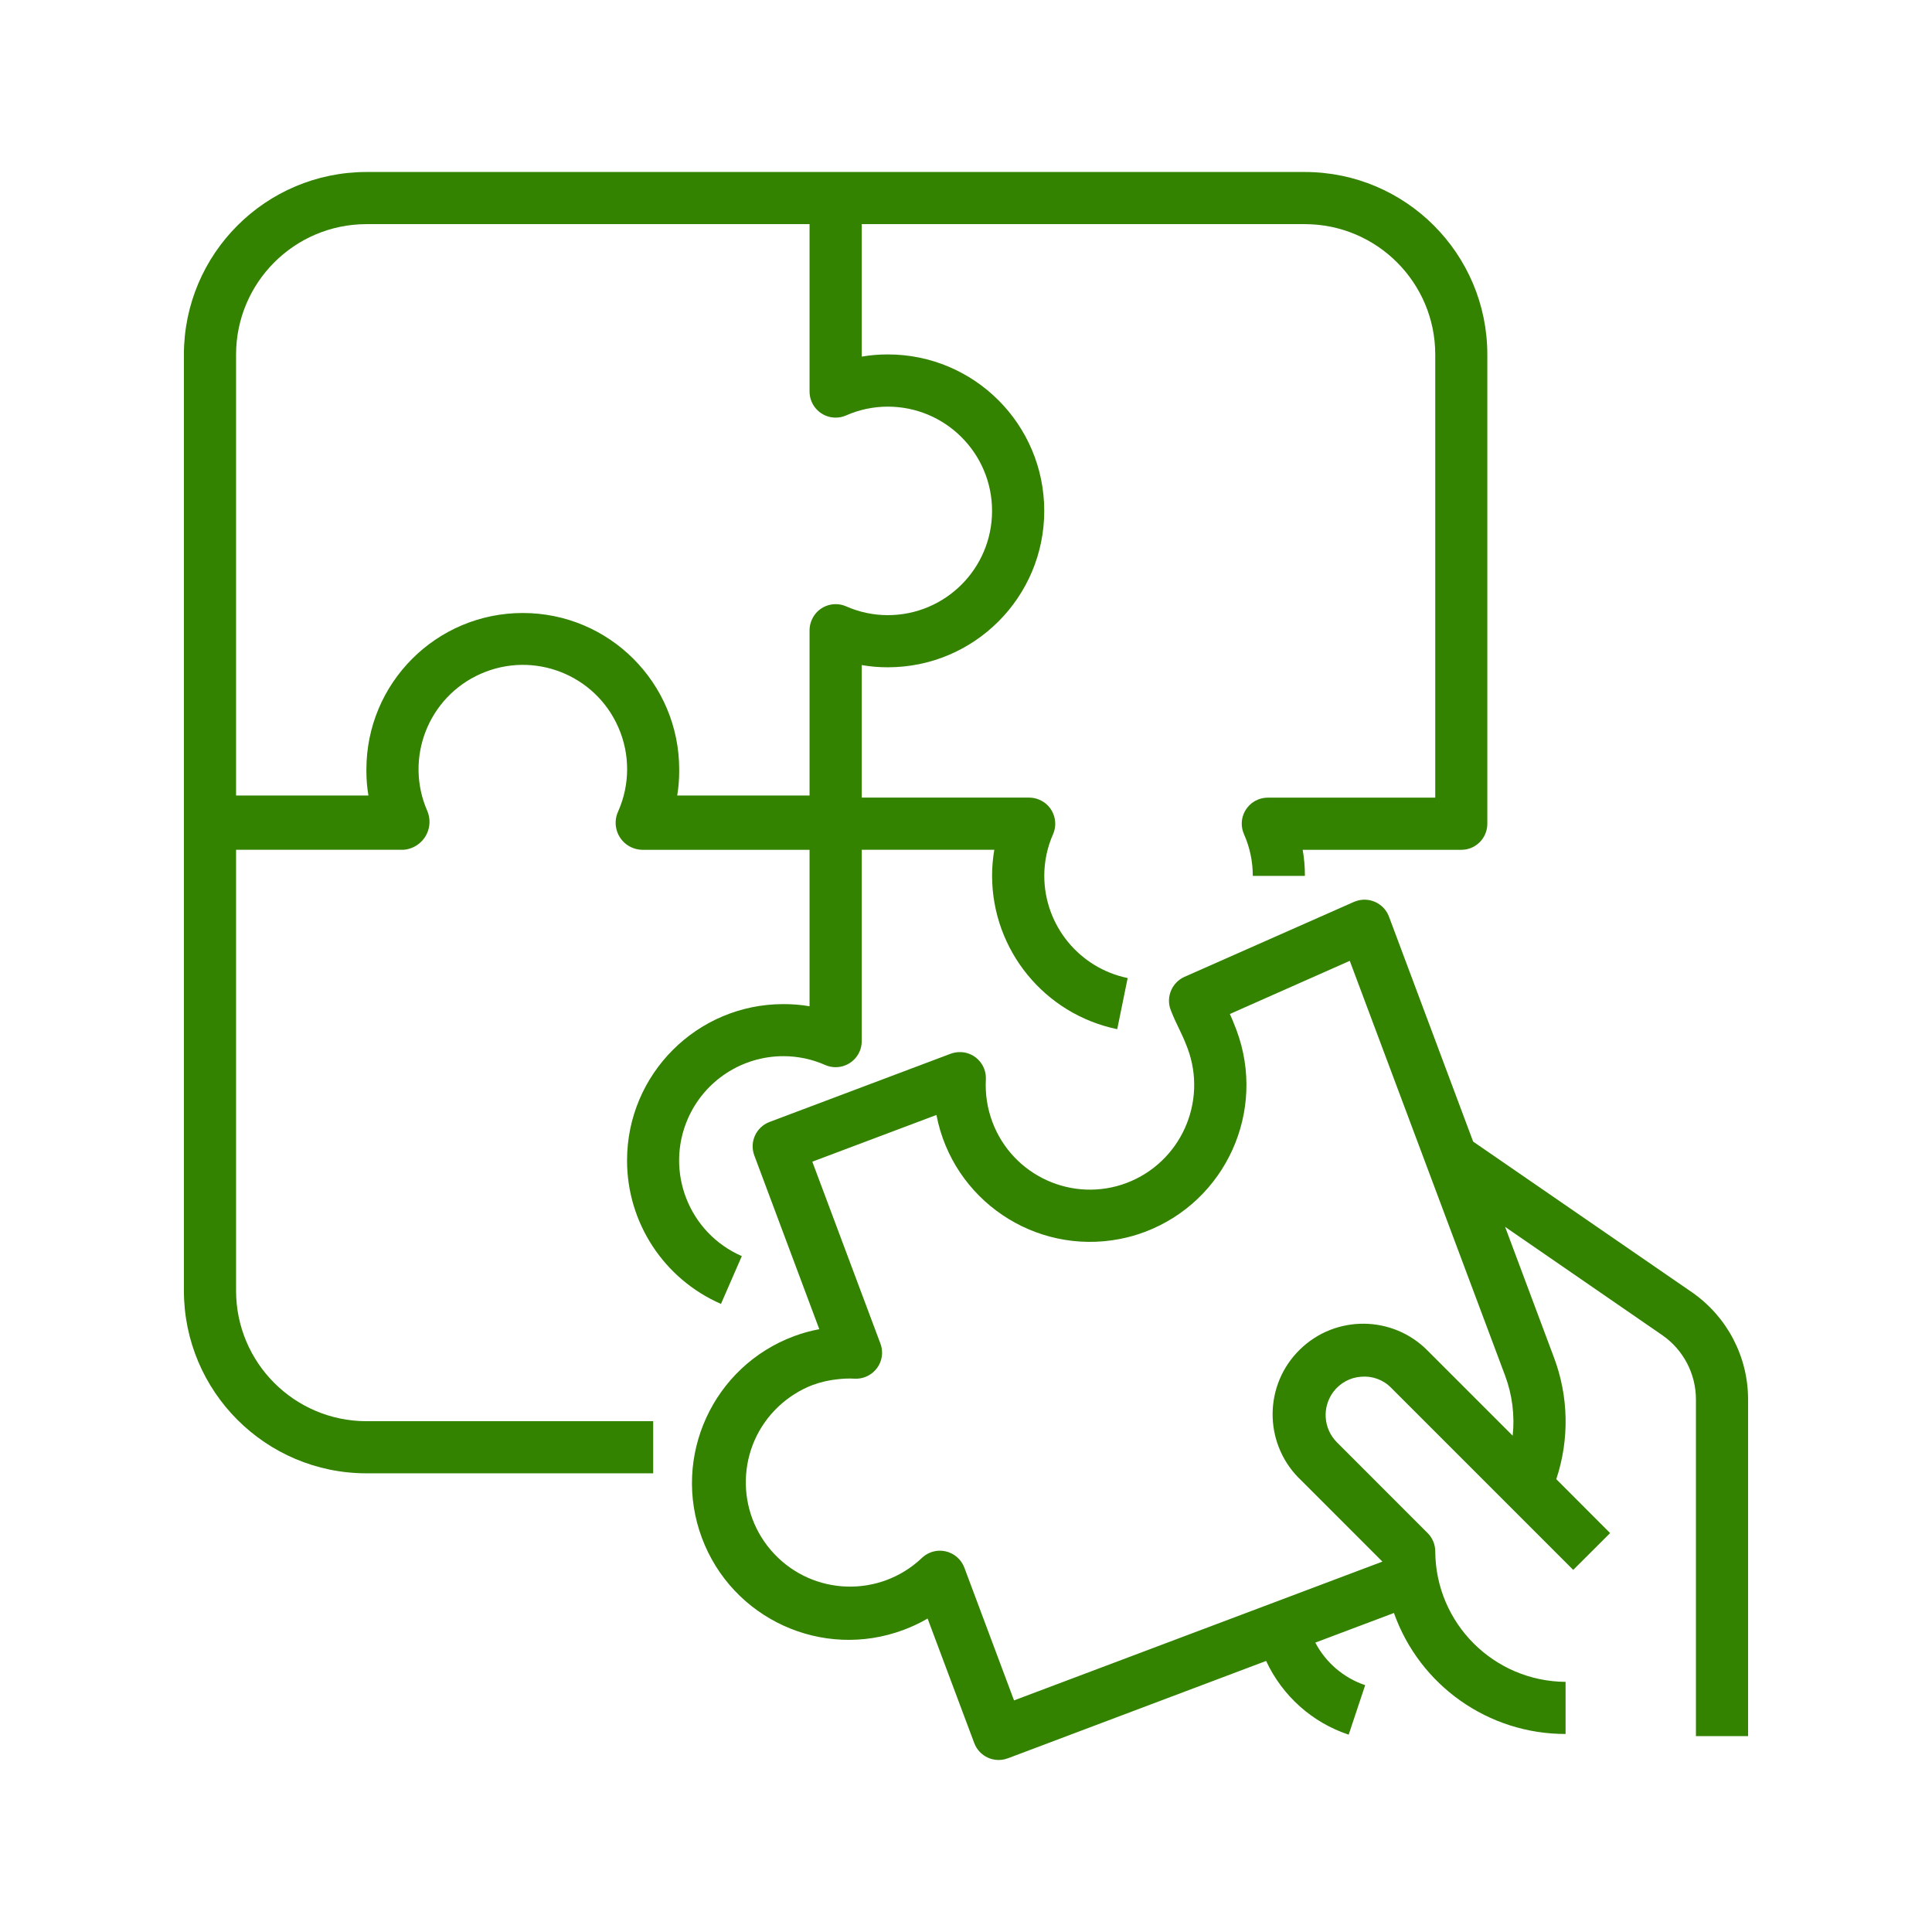
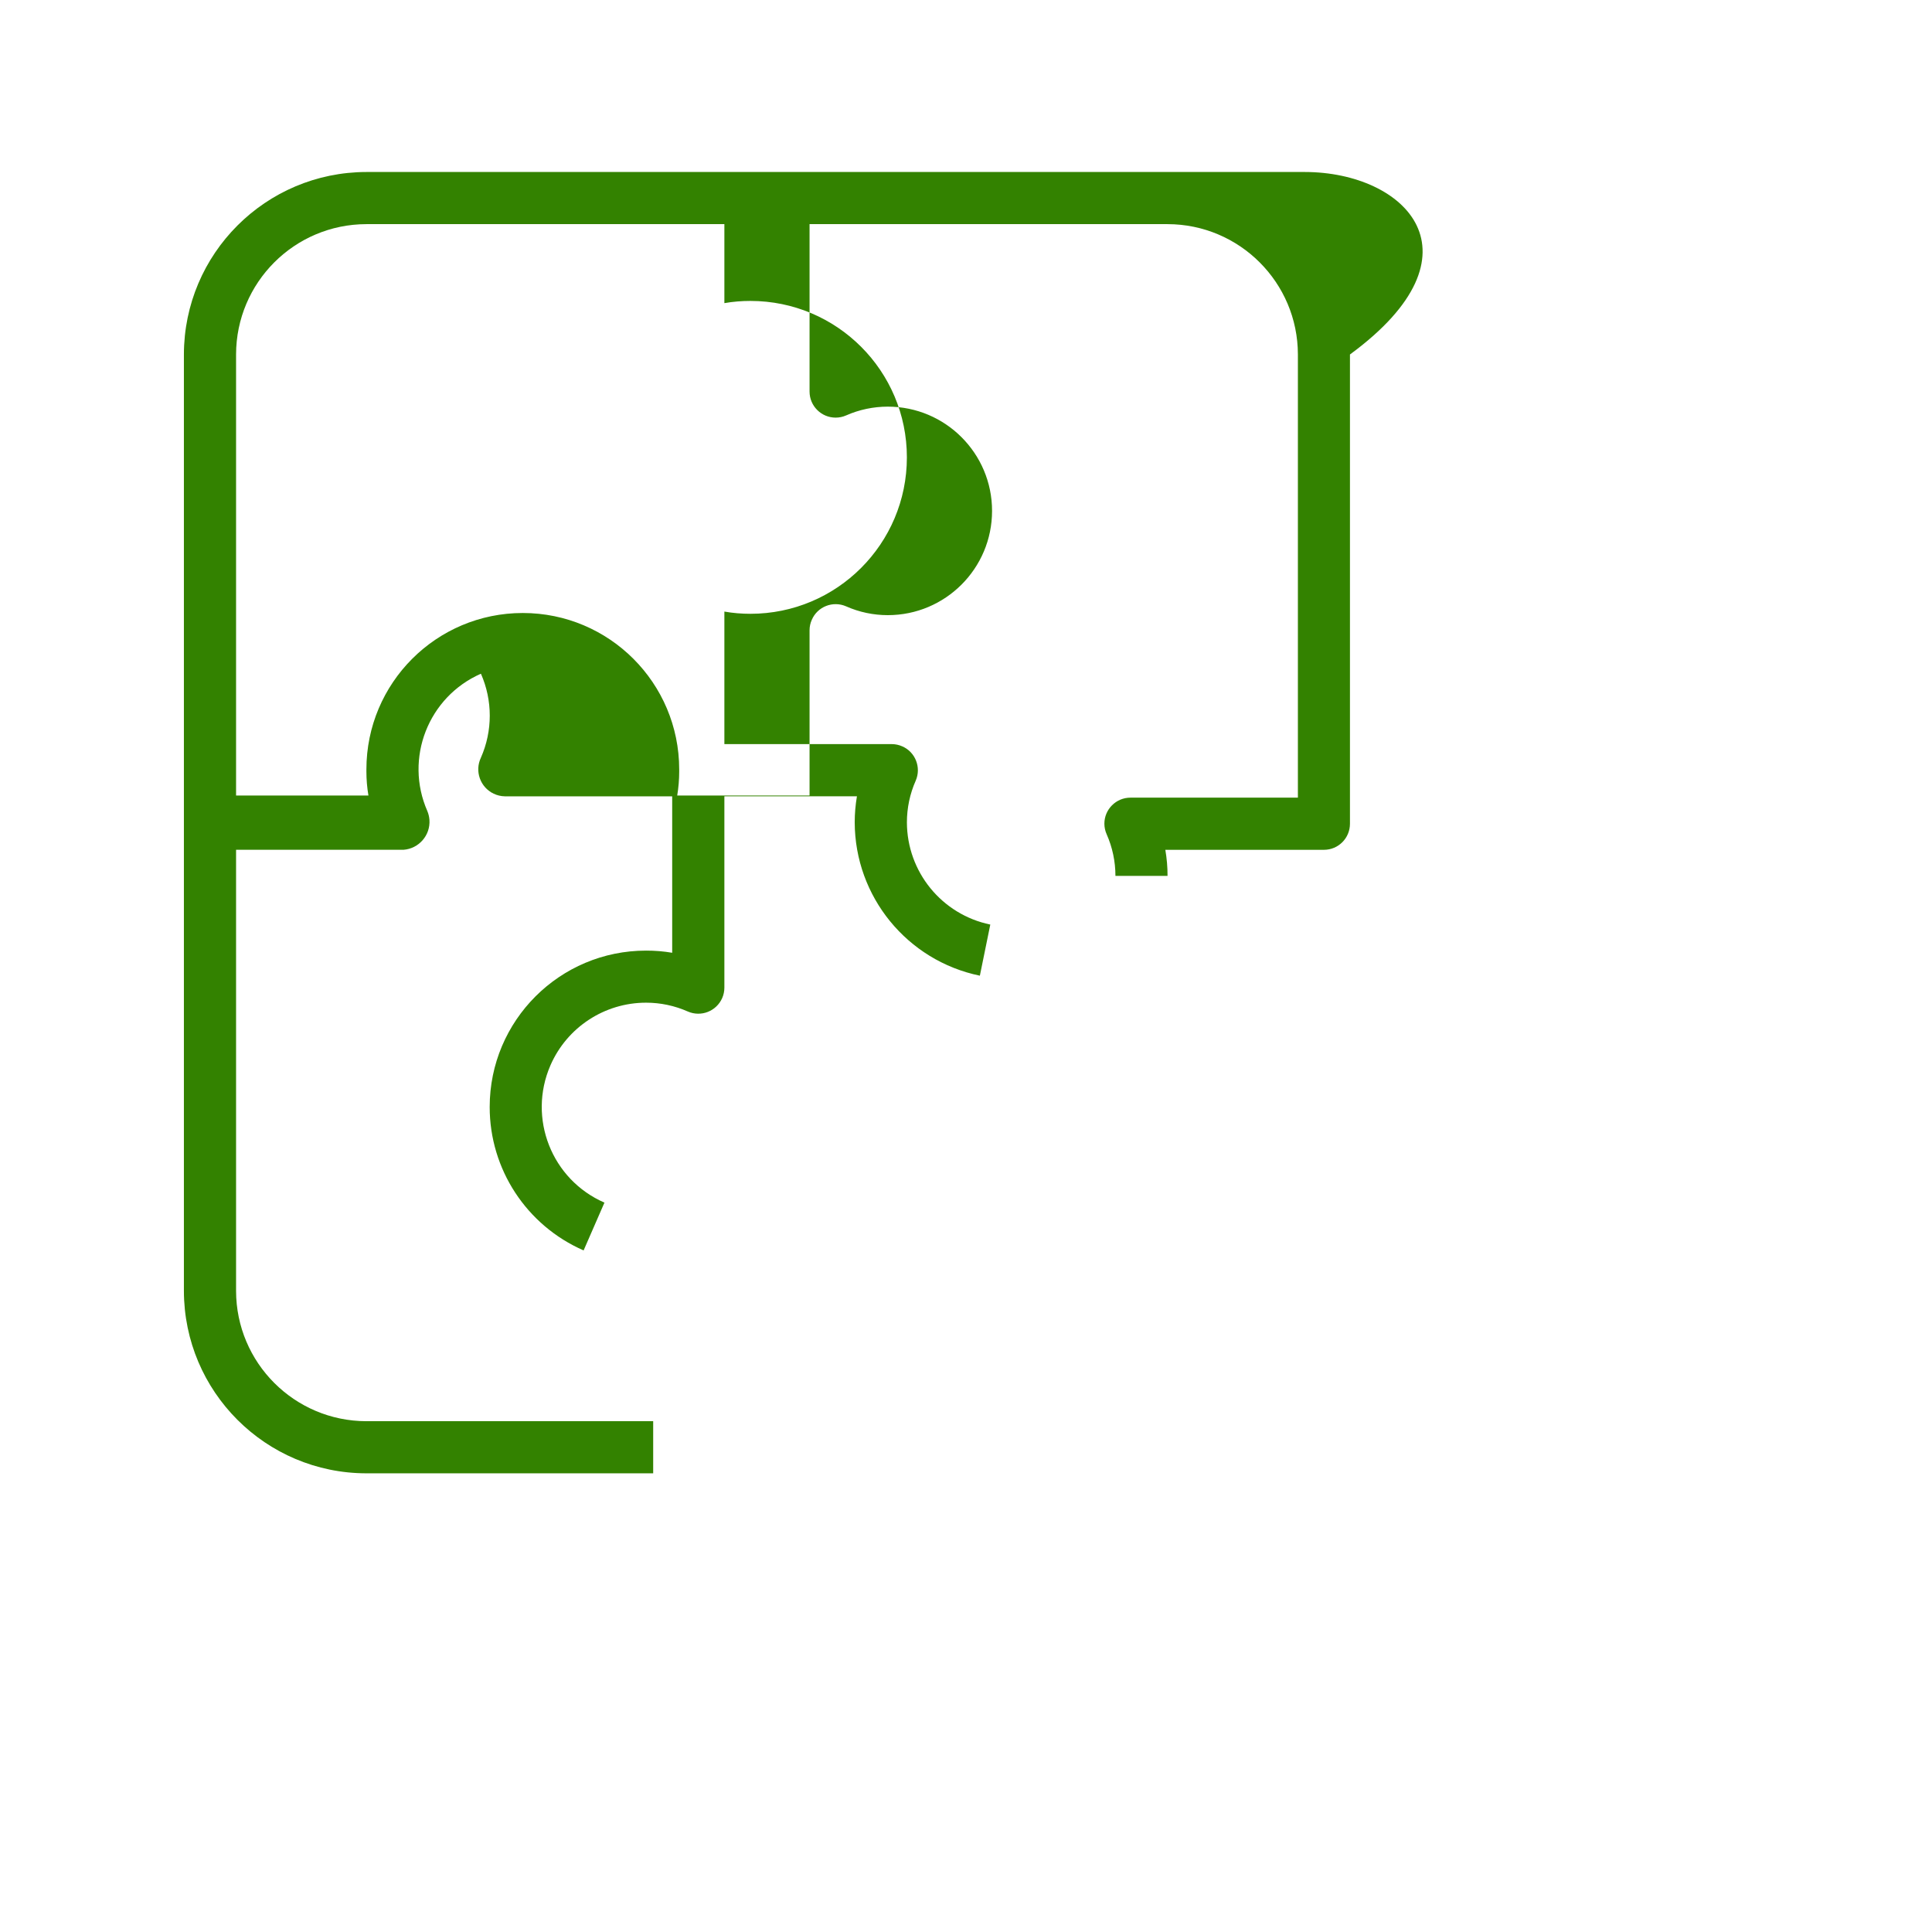
<svg xmlns="http://www.w3.org/2000/svg" version="1.1" id="Capa_1" x="0px" y="0px" width="80px" height="80px" viewBox="0 0 80 80" enable-background="new 0 0 80 80" xml:space="preserve">
  <g>
    <g>
      <g>
        <g>
-           <path fill="#338200" d="M54.033,7.122h-38.86c-4.171,0.005-7.553,3.386-7.558,7.557v38.771c0.005,4.172,3.386,7.554,7.558,7.557      h11.874v-2.158H15.173c-2.979-0.004-5.394-2.418-5.398-5.398V35.188h6.931c0.641-0.047,1.122-0.603,1.076-1.242      c-0.01-0.123-0.038-0.245-0.086-0.36c-0.959-2.183,0.035-4.731,2.218-5.689c2.184-0.96,4.729,0.031,5.688,2.215      c0.488,1.107,0.488,2.367,0,3.475c-0.267,0.558-0.03,1.227,0.528,1.493c0.144,0.068,0.301,0.106,0.462,0.109h6.93v6.478      c-0.357-0.061-0.716-0.09-1.079-0.089c-3.576-0.003-6.478,2.897-6.478,6.474c-0.002,2.578,1.526,4.908,3.889,5.94l0.863-1.979      c-2.187-0.952-3.188-3.495-2.237-5.684c0.686-1.577,2.244-2.597,3.963-2.595c0.596,0,1.184,0.125,1.728,0.366      c0.548,0.238,1.182-0.011,1.423-0.56c0.058-0.133,0.089-0.281,0.089-0.431v-7.922h5.489c-0.061,0.357-0.092,0.718-0.092,1.079      c0.006,3.076,2.17,5.728,5.182,6.35l0.432-2.117c-2.009-0.416-3.449-2.183-3.453-4.233c0-0.594,0.124-1.184,0.365-1.726      c0.236-0.545-0.012-1.185-0.559-1.421c-0.136-0.06-0.283-0.092-0.432-0.092h-6.932v-5.488c0.357,0.063,0.718,0.092,1.079,0.092      c3.578,0,6.478-2.9,6.478-6.478c0-3.579-2.9-6.477-6.478-6.477c-0.361,0-0.722,0.028-1.079,0.091V9.281h18.351      c2.979,0.004,5.394,2.419,5.397,5.397v18.351h-6.934c-0.596,0-1.079,0.485-1.079,1.078c0,0.149,0.032,0.298,0.093,0.435      c0.24,0.542,0.365,1.132,0.365,1.726h2.157c0.002-0.361-0.03-0.722-0.091-1.079h6.568c0.596,0,1.077-0.482,1.077-1.081V14.678      C61.584,10.507,58.205,7.126,54.033,7.122z M36.761,16.838c2.384,0,4.318,1.933,4.318,4.316c0,2.386-1.934,4.318-4.318,4.318      c-0.594,0-1.184-0.124-1.726-0.365c-0.547-0.238-1.184,0.01-1.42,0.558c-0.061,0.135-0.093,0.283-0.093,0.433v6.843h-5.48      c0.054-0.329,0.082-0.66,0.082-0.992c0-0.019,0-0.035,0-0.056c0-0.019,0-0.022,0-0.033c0-3.577-2.897-6.477-6.476-6.477      s-6.476,2.899-6.476,6.477c0,0.011,0,0.022,0,0.033c0,0.013,0,0.037,0,0.056c0,0.332,0.028,0.663,0.084,0.992H9.775V14.678      c0.004-2.979,2.418-5.394,5.398-5.397h18.349v6.931c0,0.599,0.486,1.081,1.08,1.081c0.148,0,0.297-0.031,0.433-0.091      C35.577,16.962,36.167,16.838,36.761,16.838z" />
+           <path fill="#338200" d="M54.033,7.122h-38.86c-4.171,0.005-7.553,3.386-7.558,7.557v38.771c0.005,4.172,3.386,7.554,7.558,7.557      h11.874v-2.158H15.173c-2.979-0.004-5.394-2.418-5.398-5.398V35.188h6.931c0.641-0.047,1.122-0.603,1.076-1.242      c-0.01-0.123-0.038-0.245-0.086-0.36c-0.959-2.183,0.035-4.731,2.218-5.689c0.488,1.107,0.488,2.367,0,3.475c-0.267,0.558-0.03,1.227,0.528,1.493c0.144,0.068,0.301,0.106,0.462,0.109h6.93v6.478      c-0.357-0.061-0.716-0.09-1.079-0.089c-3.576-0.003-6.478,2.897-6.478,6.474c-0.002,2.578,1.526,4.908,3.889,5.94l0.863-1.979      c-2.187-0.952-3.188-3.495-2.237-5.684c0.686-1.577,2.244-2.597,3.963-2.595c0.596,0,1.184,0.125,1.728,0.366      c0.548,0.238,1.182-0.011,1.423-0.56c0.058-0.133,0.089-0.281,0.089-0.431v-7.922h5.489c-0.061,0.357-0.092,0.718-0.092,1.079      c0.006,3.076,2.17,5.728,5.182,6.35l0.432-2.117c-2.009-0.416-3.449-2.183-3.453-4.233c0-0.594,0.124-1.184,0.365-1.726      c0.236-0.545-0.012-1.185-0.559-1.421c-0.136-0.06-0.283-0.092-0.432-0.092h-6.932v-5.488c0.357,0.063,0.718,0.092,1.079,0.092      c3.578,0,6.478-2.9,6.478-6.478c0-3.579-2.9-6.477-6.478-6.477c-0.361,0-0.722,0.028-1.079,0.091V9.281h18.351      c2.979,0.004,5.394,2.419,5.397,5.397v18.351h-6.934c-0.596,0-1.079,0.485-1.079,1.078c0,0.149,0.032,0.298,0.093,0.435      c0.24,0.542,0.365,1.132,0.365,1.726h2.157c0.002-0.361-0.03-0.722-0.091-1.079h6.568c0.596,0,1.077-0.482,1.077-1.081V14.678      C61.584,10.507,58.205,7.126,54.033,7.122z M36.761,16.838c2.384,0,4.318,1.933,4.318,4.316c0,2.386-1.934,4.318-4.318,4.318      c-0.594,0-1.184-0.124-1.726-0.365c-0.547-0.238-1.184,0.01-1.42,0.558c-0.061,0.135-0.093,0.283-0.093,0.433v6.843h-5.48      c0.054-0.329,0.082-0.66,0.082-0.992c0-0.019,0-0.035,0-0.056c0-0.019,0-0.022,0-0.033c0-3.577-2.897-6.477-6.476-6.477      s-6.476,2.899-6.476,6.477c0,0.011,0,0.022,0,0.033c0,0.013,0,0.037,0,0.056c0,0.332,0.028,0.663,0.084,0.992H9.775V14.678      c0.004-2.979,2.418-5.394,5.398-5.397h18.349v6.931c0,0.599,0.486,1.081,1.08,1.081c0.148,0,0.297-0.031,0.433-0.091      C35.577,16.962,36.167,16.838,36.761,16.838z" />
        </g>
      </g>
      <g>
        <g>
-           <path fill="#338200" d="M70.076,53.521L61,47.271l-3.485-9.314c-0.209-0.558-0.831-0.843-1.389-0.635      c-0.021,0.008-0.04,0.016-0.061,0.023l-7.016,3.103c-0.525,0.233-0.779,0.84-0.572,1.375c0.117,0.303,0.228,0.531,0.342,0.768      c0.114,0.238,0.223,0.461,0.354,0.812c0.837,2.239-0.291,4.736-2.526,5.582c-2.231,0.838-4.72-0.296-5.555-2.529      c-0.211-0.561-0.301-1.157-0.27-1.756c0.032-0.594-0.425-1.103-1.019-1.134c-0.15-0.008-0.299,0.016-0.439,0.067l-7.499,2.825      c-0.559,0.212-0.84,0.832-0.63,1.388l2.69,7.193c-0.357,0.066-0.708,0.163-1.047,0.29c-3.359,1.252-5.067,4.99-3.815,8.35      c1.253,3.359,4.989,5.066,8.348,3.813c0.345-0.128,0.681-0.286,0.999-0.472l1.931,5.155c0.208,0.559,0.83,0.843,1.388,0.633      c0.003,0,0.003,0,0.004,0l10.694-4.032c0.673,1.446,1.907,2.551,3.419,3.053l0.683-2.05c-0.89-0.3-1.63-0.932-2.065-1.762      l3.256-1.227c1.068,3.009,3.917,5.015,7.107,5.01v-2.158c-2.973-0.021-5.378-2.424-5.396-5.398c0-0.286-0.114-0.563-0.316-0.763      l-3.759-3.761c-0.558-0.563-0.62-1.444-0.149-2.081c0.277-0.371,0.701-0.604,1.161-0.632c0.464-0.04,0.919,0.13,1.239,0.462      l7.537,7.537l1.527-1.525l-2.229-2.232c0.547-1.641,0.514-3.425-0.098-5.044l-2.021-5.403l6.521,4.493      c0.865,0.606,1.381,1.595,1.381,2.653v13.942h2.159V57.949C72.385,56.183,71.522,54.531,70.076,53.521z M62.323,56.961      c0.296,0.795,0.404,1.646,0.314,2.488l-3.504-3.504c-1.446-1.484-3.822-1.513-5.303-0.068c-1.486,1.447-1.514,3.821-0.068,5.307      c0.021,0.021,0.043,0.043,0.068,0.065l3.413,3.414L41.989,70.41l-2.058-5.499c-0.128-0.34-0.421-0.594-0.776-0.674      c-0.079-0.016-0.154-0.026-0.235-0.026c-0.281,0-0.554,0.111-0.754,0.307c-1.734,1.639-4.467,1.562-6.104-0.172      c-1.637-1.734-1.562-4.467,0.172-6.104c0.41-0.386,0.887-0.688,1.409-0.89c0.346-0.127,0.705-0.209,1.067-0.243      c0.225-0.026,0.454-0.034,0.679-0.021c0.593,0.03,1.104-0.428,1.135-1.022c0.006-0.148-0.016-0.296-0.069-0.434l-2.819-7.529      l5.14-1.935c0.674,3.512,4.07,5.812,7.583,5.138c0.359-0.069,0.713-0.168,1.055-0.298c3.347-1.269,5.039-5.004,3.785-8.357      c-0.1-0.268-0.189-0.476-0.273-0.664l4.965-2.201L62.323,56.961z" />
-         </g>
+           </g>
      </g>
    </g>
  </g>
</svg>